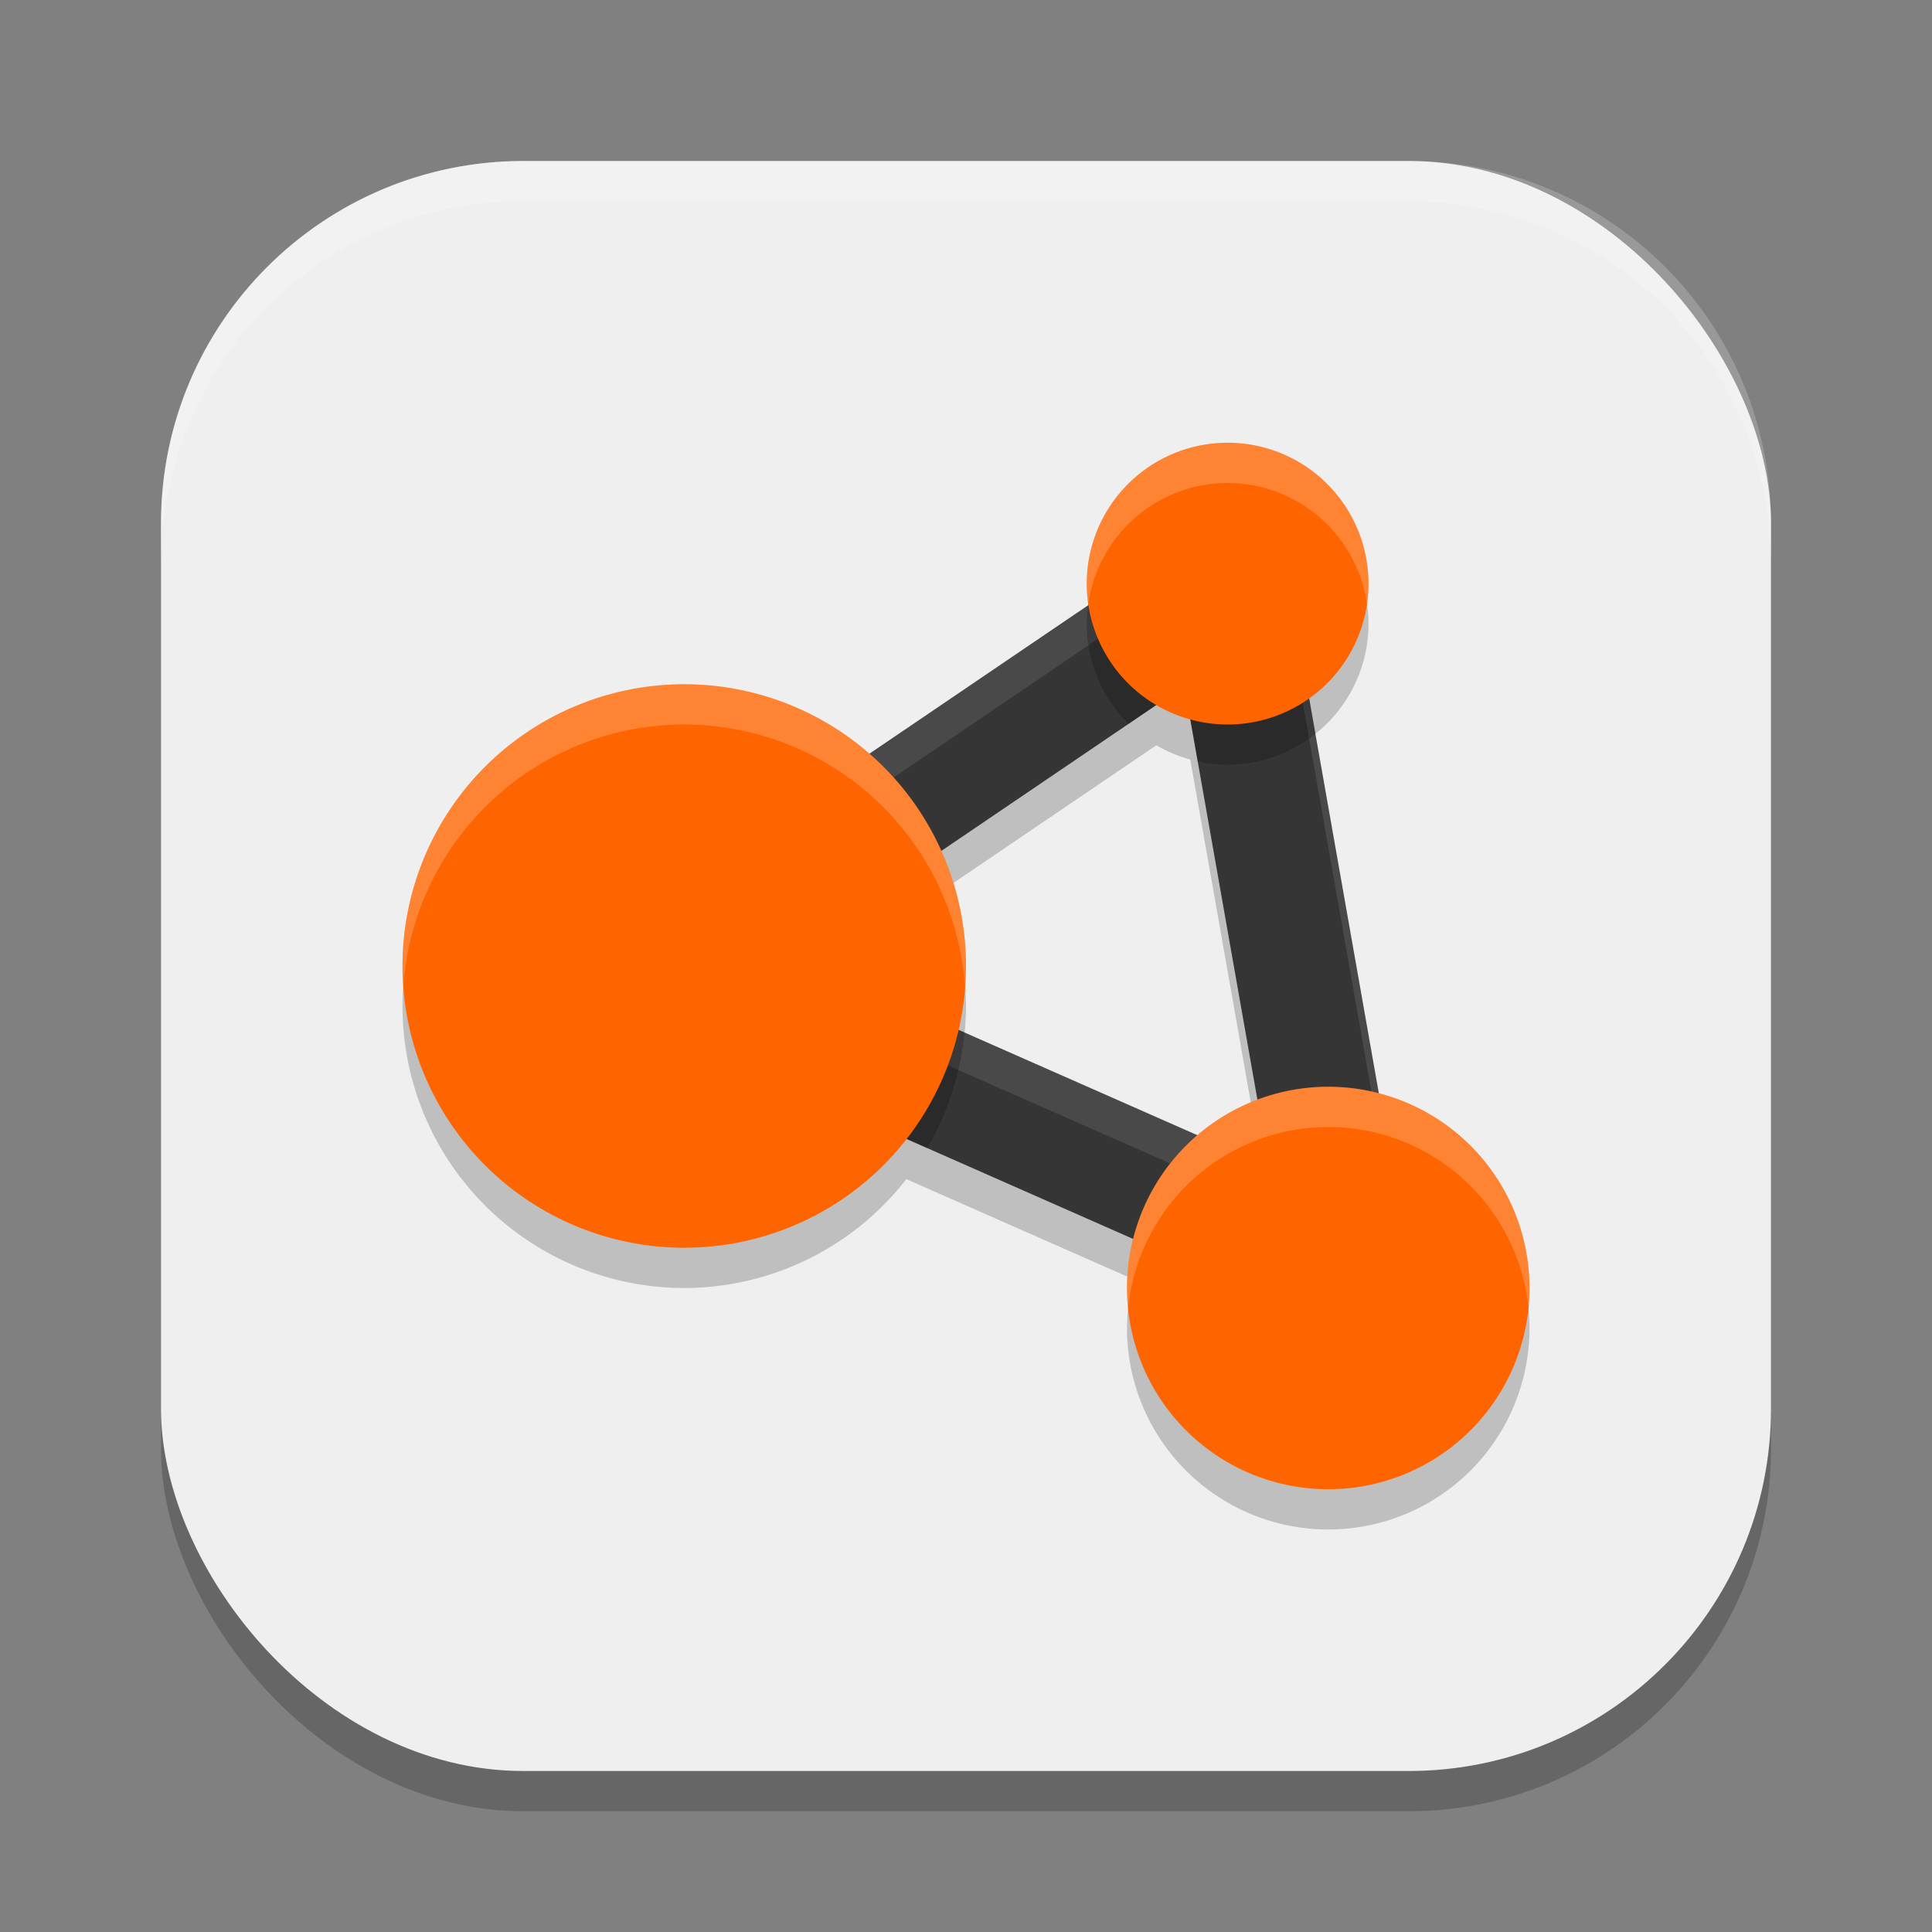
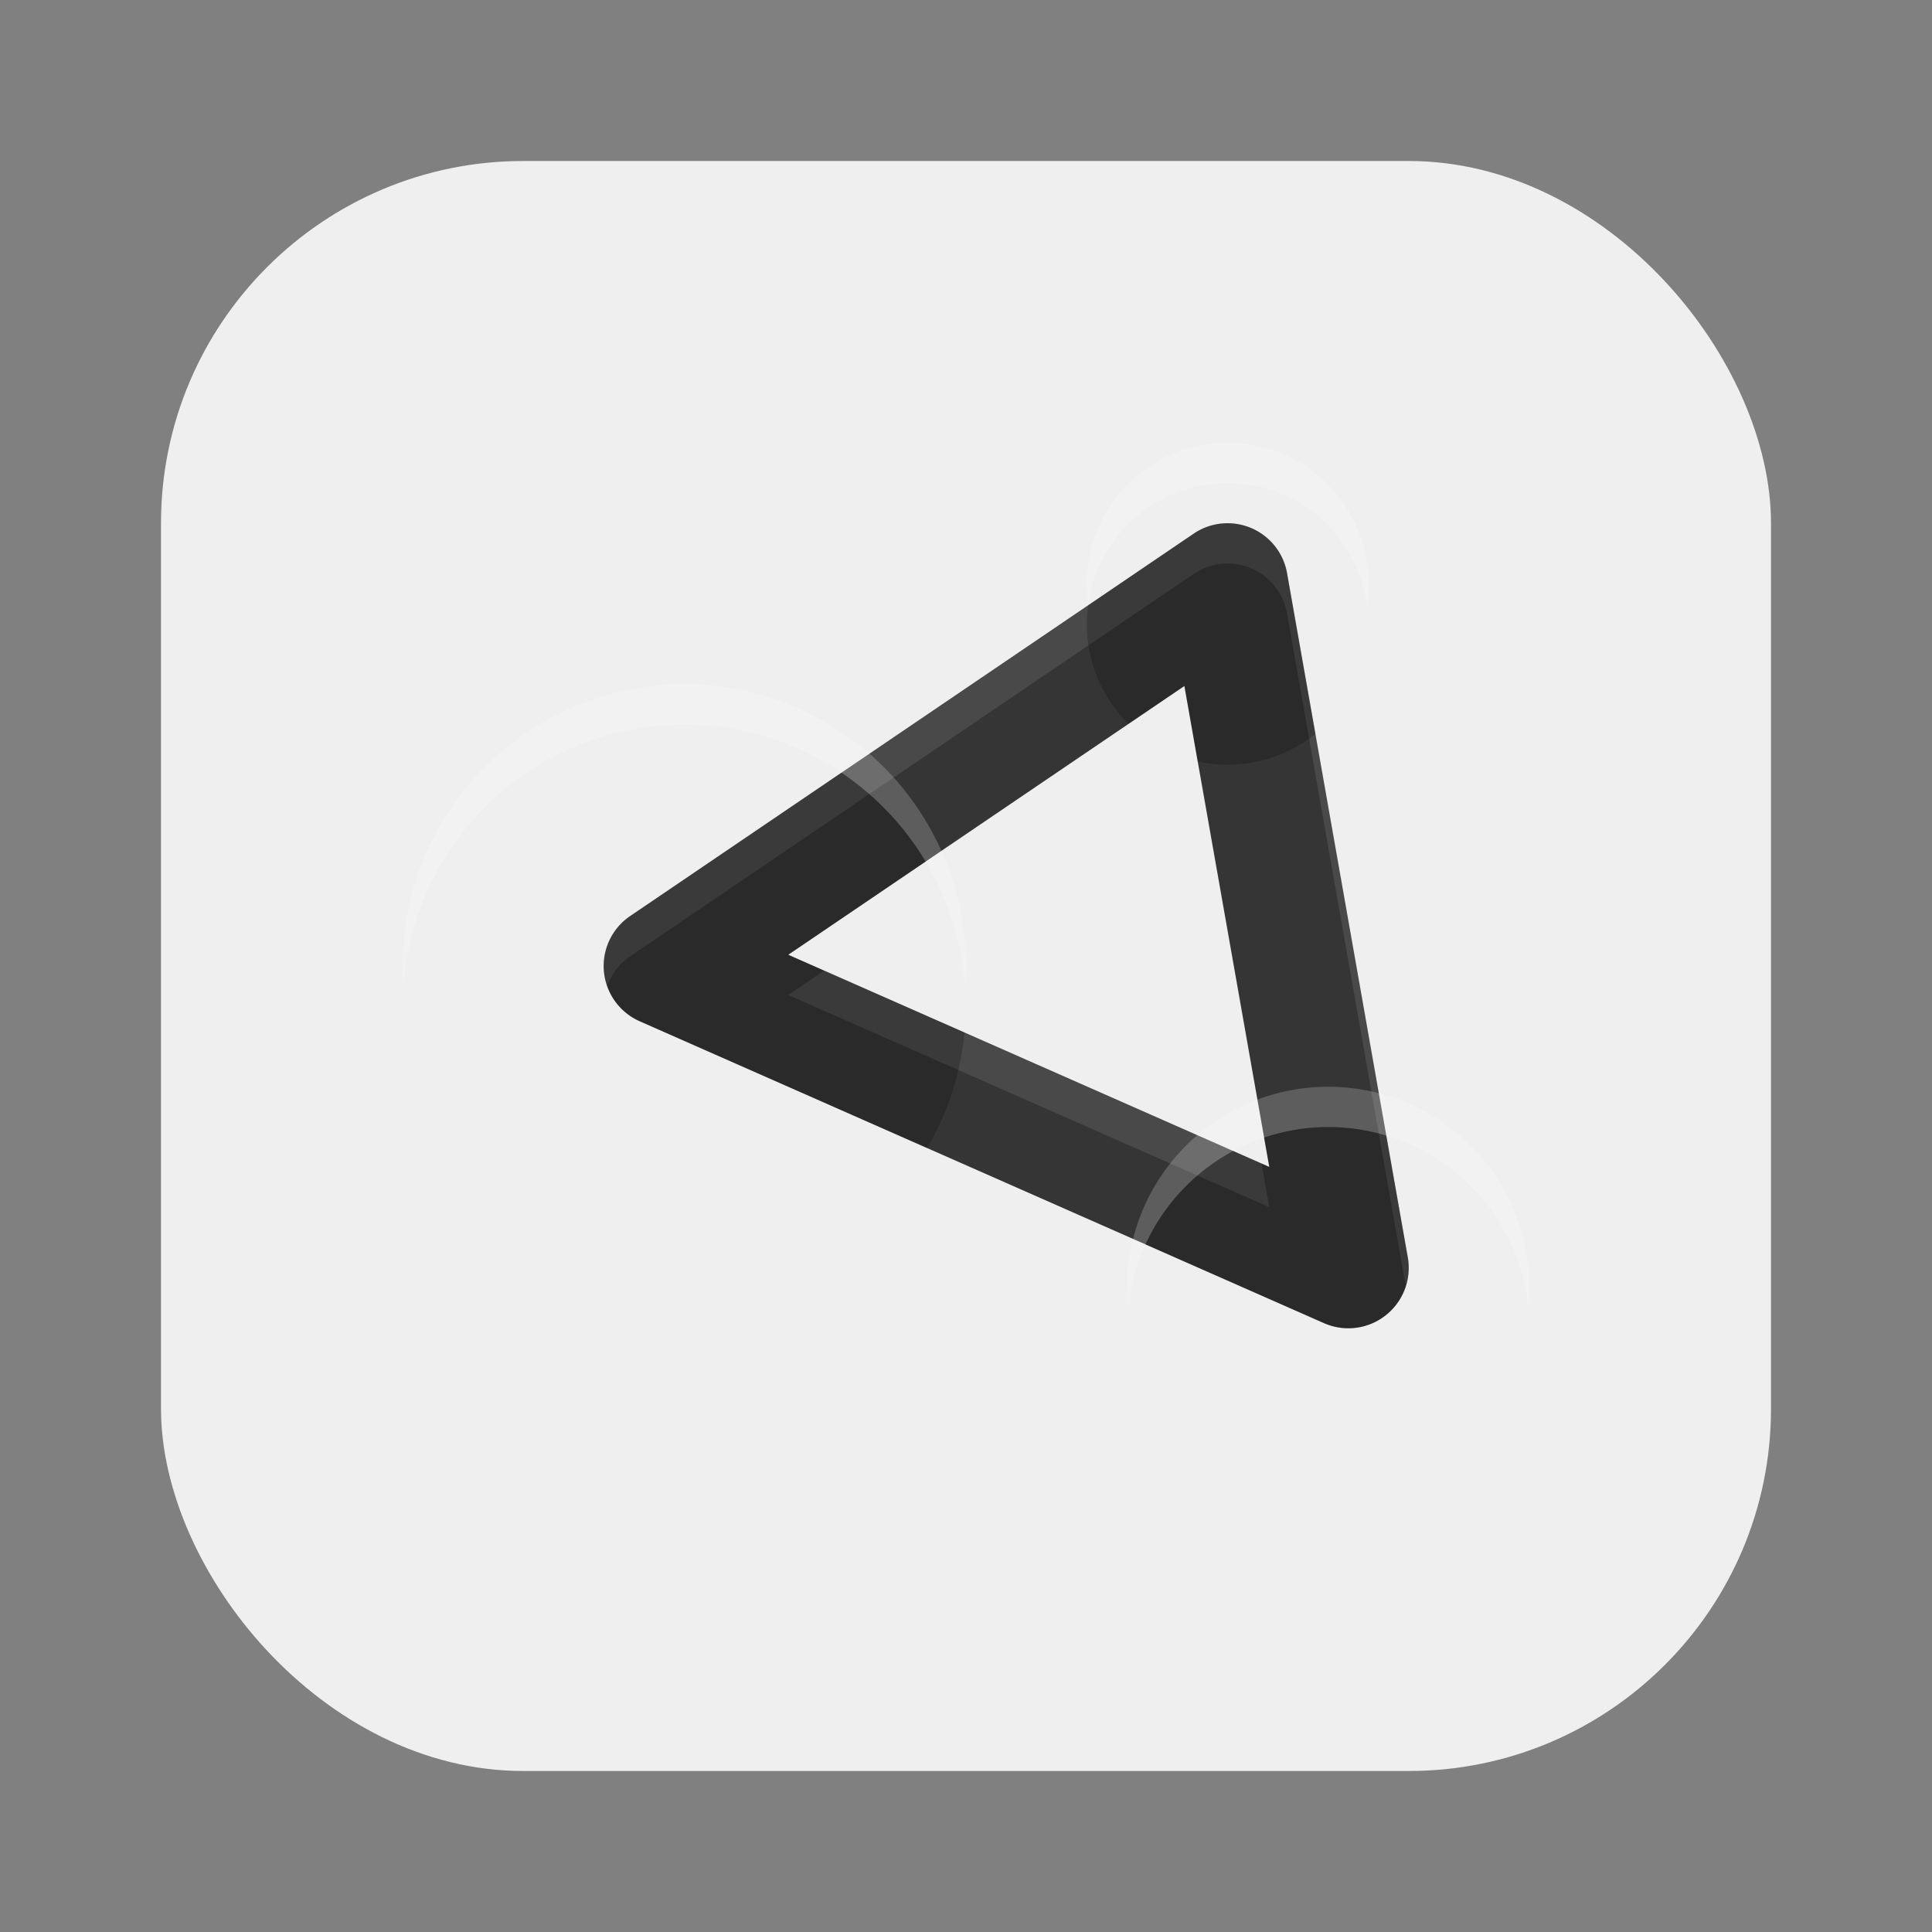
<svg xmlns="http://www.w3.org/2000/svg" xmlns:ns1="http://www.inkscape.org/namespaces/inkscape" xmlns:ns2="http://sodipodi.sourceforge.net/DTD/sodipodi-0.dtd" width="48" height="48" viewBox="0 0 48 48" version="1.1" id="svg5" ns1:version="1.3.1 (91b66b0783, 2023-11-16, custom)" ns2:docname="beamng-drive.svg">
  <rect x="0" y="0" width="48" height="48" fill="#808080" stroke="none" />
  <ns2:namedview id="namedview7" pagecolor="#ffffff" bordercolor="#000000" borderopacity="0.25" ns1:showpageshadow="2" ns1:pageopacity="0.0" ns1:pagecheckerboard="0" ns1:deskcolor="#d1d1d1" ns1:document-units="px" showgrid="false" ns1:zoom="15.125" ns1:cx="23.966942" ns1:cy="24" ns1:window-width="1920" ns1:window-height="937" ns1:window-x="0" ns1:window-y="32" ns1:window-maximized="1" ns1:current-layer="svg5" />
  <defs id="defs2" />
-   <rect style="opacity:0.2;fill:#000000;stroke-width:2.857;stroke-linecap:square" id="rect234" width="40" height="40" x="4" y="5" ry="9" />
  <rect style="fill:#efefef;fill-opacity:1;stroke-width:2.857;stroke-linecap:square" id="rect396" width="40" height="40" x="4" y="4" ry="9" />
-   <path d="m 30.5,12 a 3.5,3.5 0 0 0 -3.5,3.5 3.5,3.5 0 0 0 0.043,0.533 l -5.445,3.695 A 7,7 0 0 0 17,18 a 7,7 0 0 0 -7,7 7,7 0 0 0 7,7 7,7 0 0 0 5.518,-2.705 l 5.639,2.488 A 5,5 0 0 0 28,33 a 5,5 0 0 0 5,5 5,5 0 0 0 5,-5 5,5 0 0 0 -3.742,-4.834 L 32.525,18.35 A 3.5,3.5 0 0 0 34,15.5 3.5,3.5 0 0 0 30.5,12 Z m -1.77,6.516 a 3.5,3.5 0 0 0 0.842,0.355 l 1.668,9.451 a 5,5 0 0 0 -1.488,0.885 L 23.811,26.586 A 7,7 0 0 0 24,25 7,7 0 0 0 23.381,22.145 Z" style="opacity:0.2;fill:#000000" id="path1" />
  <path d="m 30.494,13 a 1.5,1.5 0 0 0 -0.836,0.258 l -14,9.5 a 1.5,1.5 0 0 0 0.236,2.615 l 17,7.5 a 1.5,1.5 0 0 0 2.082,-1.633 l -3,-17 A 1.5,1.5 0 0 0 30.494,13 Z m -1.068,4.043 2.109,11.949 -11.951,-5.271 z" style="fill:#353535" id="path2" />
  <path d="m 30.494,13 a 1.5,1.5 0 0 0 -0.836,0.258 l -14,9.5 a 1.5,1.5 0 0 0 -0.572,1.744 1.5,1.5 0 0 1 0.572,-0.744 l 14,-9.5 A 1.5,1.5 0 0 1 30.494,14 a 1.5,1.5 0 0 1 1.482,1.24 l 2.949,16.717 a 1.5,1.5 0 0 0 0.051,-0.717 l -3,-17 A 1.5,1.5 0 0 0 30.494,13 Z m -10.018,11.115 -0.893,0.605 11.951,5.271 -0.191,-1.084 z" style="opacity:0.1;fill:#ffffff" id="path3" />
  <path d="m 30.494,13 a 1.5,1.5 0 0 0 -0.836,0.258 l -2.623,1.781 A 3.5,3.5 0 0 0 27,15.5 a 3.5,3.5 0 0 0 1.037,2.484 l 1.389,-0.941 0.33,1.873 A 3.5,3.5 0 0 0 30.5,19 3.5,3.5 0 0 0 32.682,18.232 L 31.977,14.24 A 1.5,1.5 0 0 0 30.494,13 Z m -9.59,6.197 -5.246,3.561 a 1.5,1.5 0 0 0 0.236,2.615 l 7.143,3.152 a 7,7 0 0 0 0.926,-2.873 l -4.379,-1.932 3.412,-2.314 A 7,7 0 0 0 20.904,19.197 Z M 33,28 a 5,5 0 0 0 -1.594,0.266 l 0.129,0.727 -0.898,-0.396 a 5,5 0 0 0 -2.176,2.322 l 4.434,1.955 a 1.5,1.5 0 0 0 2.082,-1.633 L 34.443,28.217 A 5,5 0 0 0 33,28 Z" style="opacity:0.2;fill:#000000" id="path4" />
-   <path id="path5" style="fill:#fe6501" d="M 30.5,11 A 3.5,3.5 0 0 0 27,14.5 3.5,3.5 0 0 0 30.5,18 3.5,3.5 0 0 0 34,14.5 3.5,3.5 0 0 0 30.5,11 Z M 17,17 a 7,7 0 0 0 -7,7 7,7 0 0 0 7,7 7,7 0 0 0 7,-7 7,7 0 0 0 -7,-7 z m 16,10 a 5,5 0 0 0 -5,5 5,5 0 0 0 5,5 5,5 0 0 0 5,-5 5,5 0 0 0 -5,-5 z" />
  <path d="M 30.5,11 A 3.5,3.5 0 0 0 27,14.5 3.5,3.5 0 0 0 27.039,14.994 3.5,3.5 0 0 1 30.5,12 3.5,3.5 0 0 1 33.961,15.006 3.5,3.5 0 0 0 34,14.5 3.5,3.5 0 0 0 30.5,11 Z M 17,17 a 7,7 0 0 0 -7,7 7,7 0 0 0 0.023,0.459 A 7,7 0 0 1 17,18 7,7 0 0 1 23.977,24.541 7,7 0 0 0 24,24 7,7 0 0 0 17,17 Z m 16,10 a 5,5 0 0 0 -5,5 5,5 0 0 0 0.027,0.516 A 5,5 0 0 1 33,28 5,5 0 0 1 37.973,32.484 5,5 0 0 0 38,32 5,5 0 0 0 33,27 Z" style="opacity:0.2;fill:#ffffff" id="path6" />
-   <path id="path1040" style="opacity:0.2;fill:#ffffff;stroke-width:8;stroke-linecap:square" d="M 13,4 C 8.014,4 4,8.014 4,13 v 1 C 4,9.014 8.014,5 13,5 h 22 c 4.986,0 9,4.014 9,9 V 13 C 44,8.014 39.986,4 35,4 Z" />
</svg>